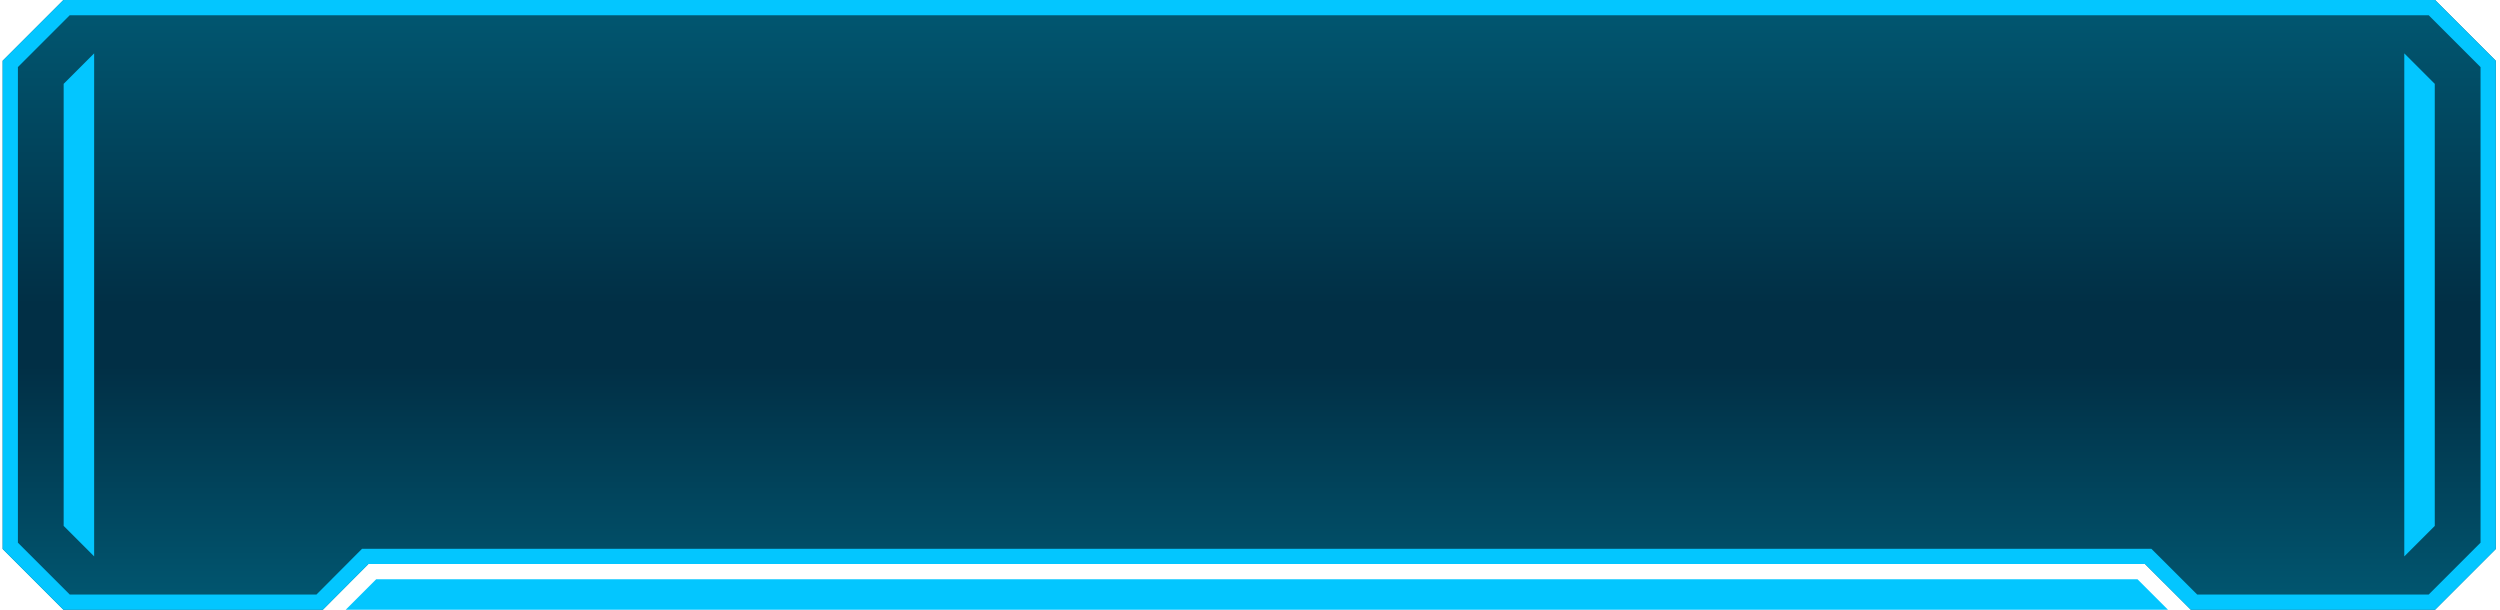
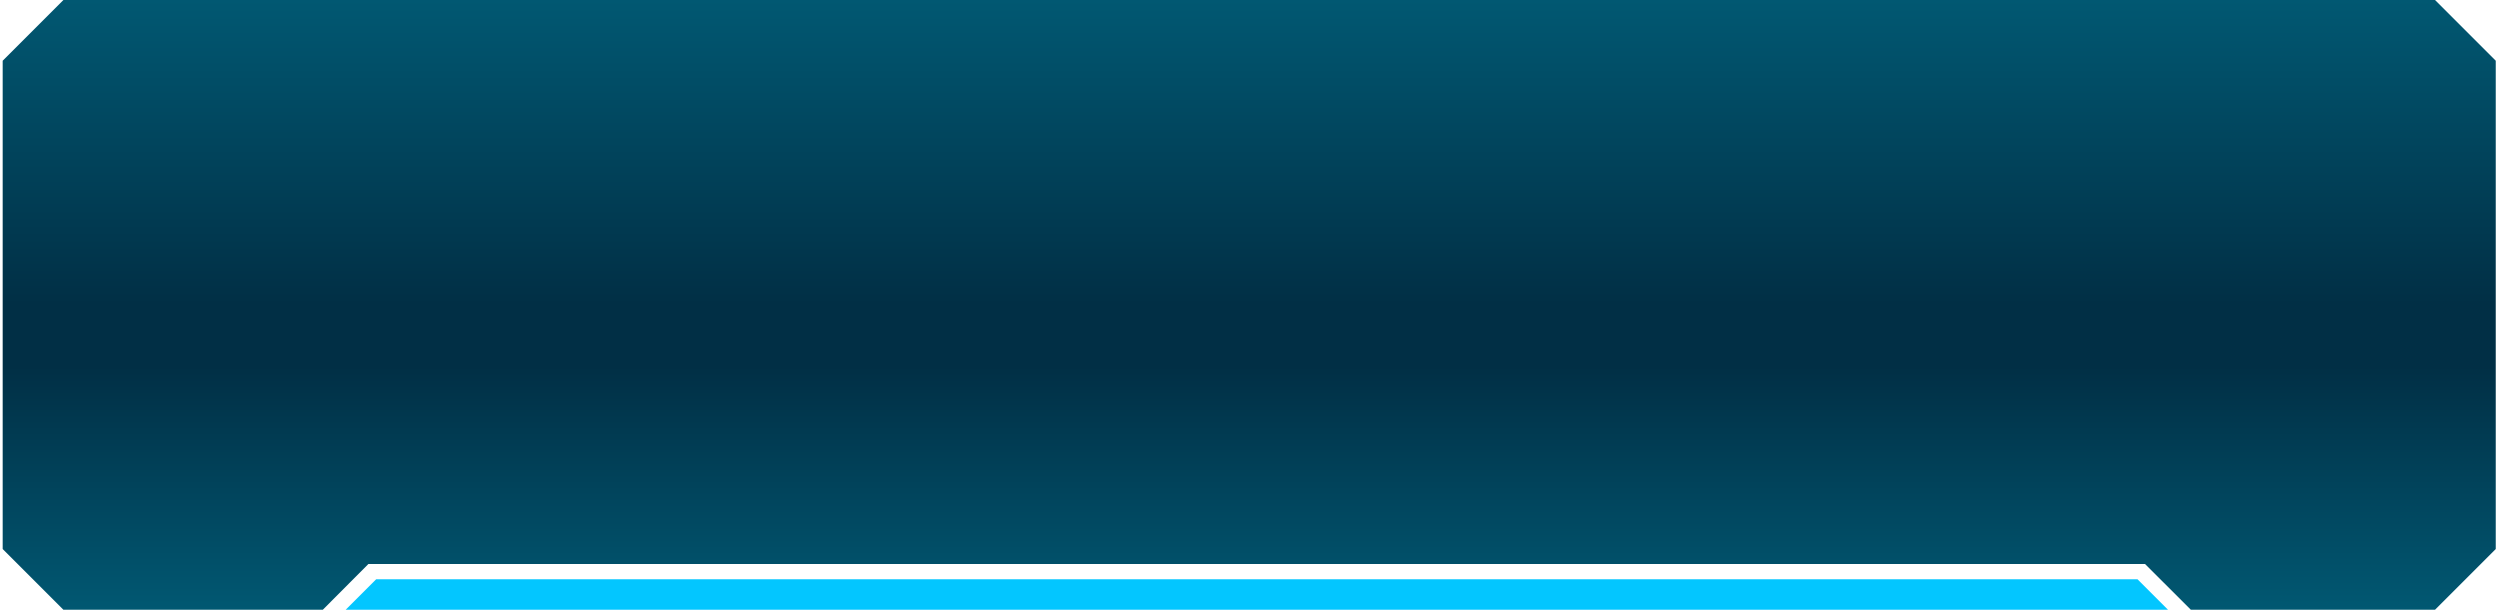
<svg xmlns="http://www.w3.org/2000/svg" width="328" height="80" viewBox="0 0 328 80" fill="none">
  <path d="M8.32 80H42.352L48.331 74H281.431L287.442 80H319.474L327.442 72.032V7.968L319.475 0H8.32L0.352 7.968V72.032L8.32 80Z" fill="url(#paint0_linear_1_31744)" />
-   <path d="M318.646 2L325.446 8.8V71.2L318.646 78H288.27L282.845 72.585L282.26 72H47.5L46.913 72.588L41.522 78H9.149L2.349 71.2V8.8L9.149 2H318.649M319.478 0H8.321L0.352 7.968V72.032L8.321 80H42.352L48.331 74H281.431L287.442 80H319.474L327.442 72.032V7.968L319.475 0H319.478Z" fill="#03C6FF" />
-   <path d="M8.352 69L12.352 73V7L8.352 11V69Z" fill="#03C6FF" />
  <path d="M49.352 76L45.352 80H284.442L280.442 76H49.352Z" fill="#03C6FF" />
-   <path d="M319.442 11L315.442 7V73L319.442 69V11Z" fill="#03C6FF" />
  <defs>
    <linearGradient id="paint0_linear_1_31744" x1="163.897" y1="0" x2="163.897" y2="80" gradientUnits="userSpaceOnUse">
      <stop stop-color="#015872" />
      <stop offset="0.5" stop-color="#012F45" />
      <stop offset="0.6" stop-color="#012F45" />
      <stop offset="1" stop-color="#015872" />
    </linearGradient>
  </defs>
</svg>